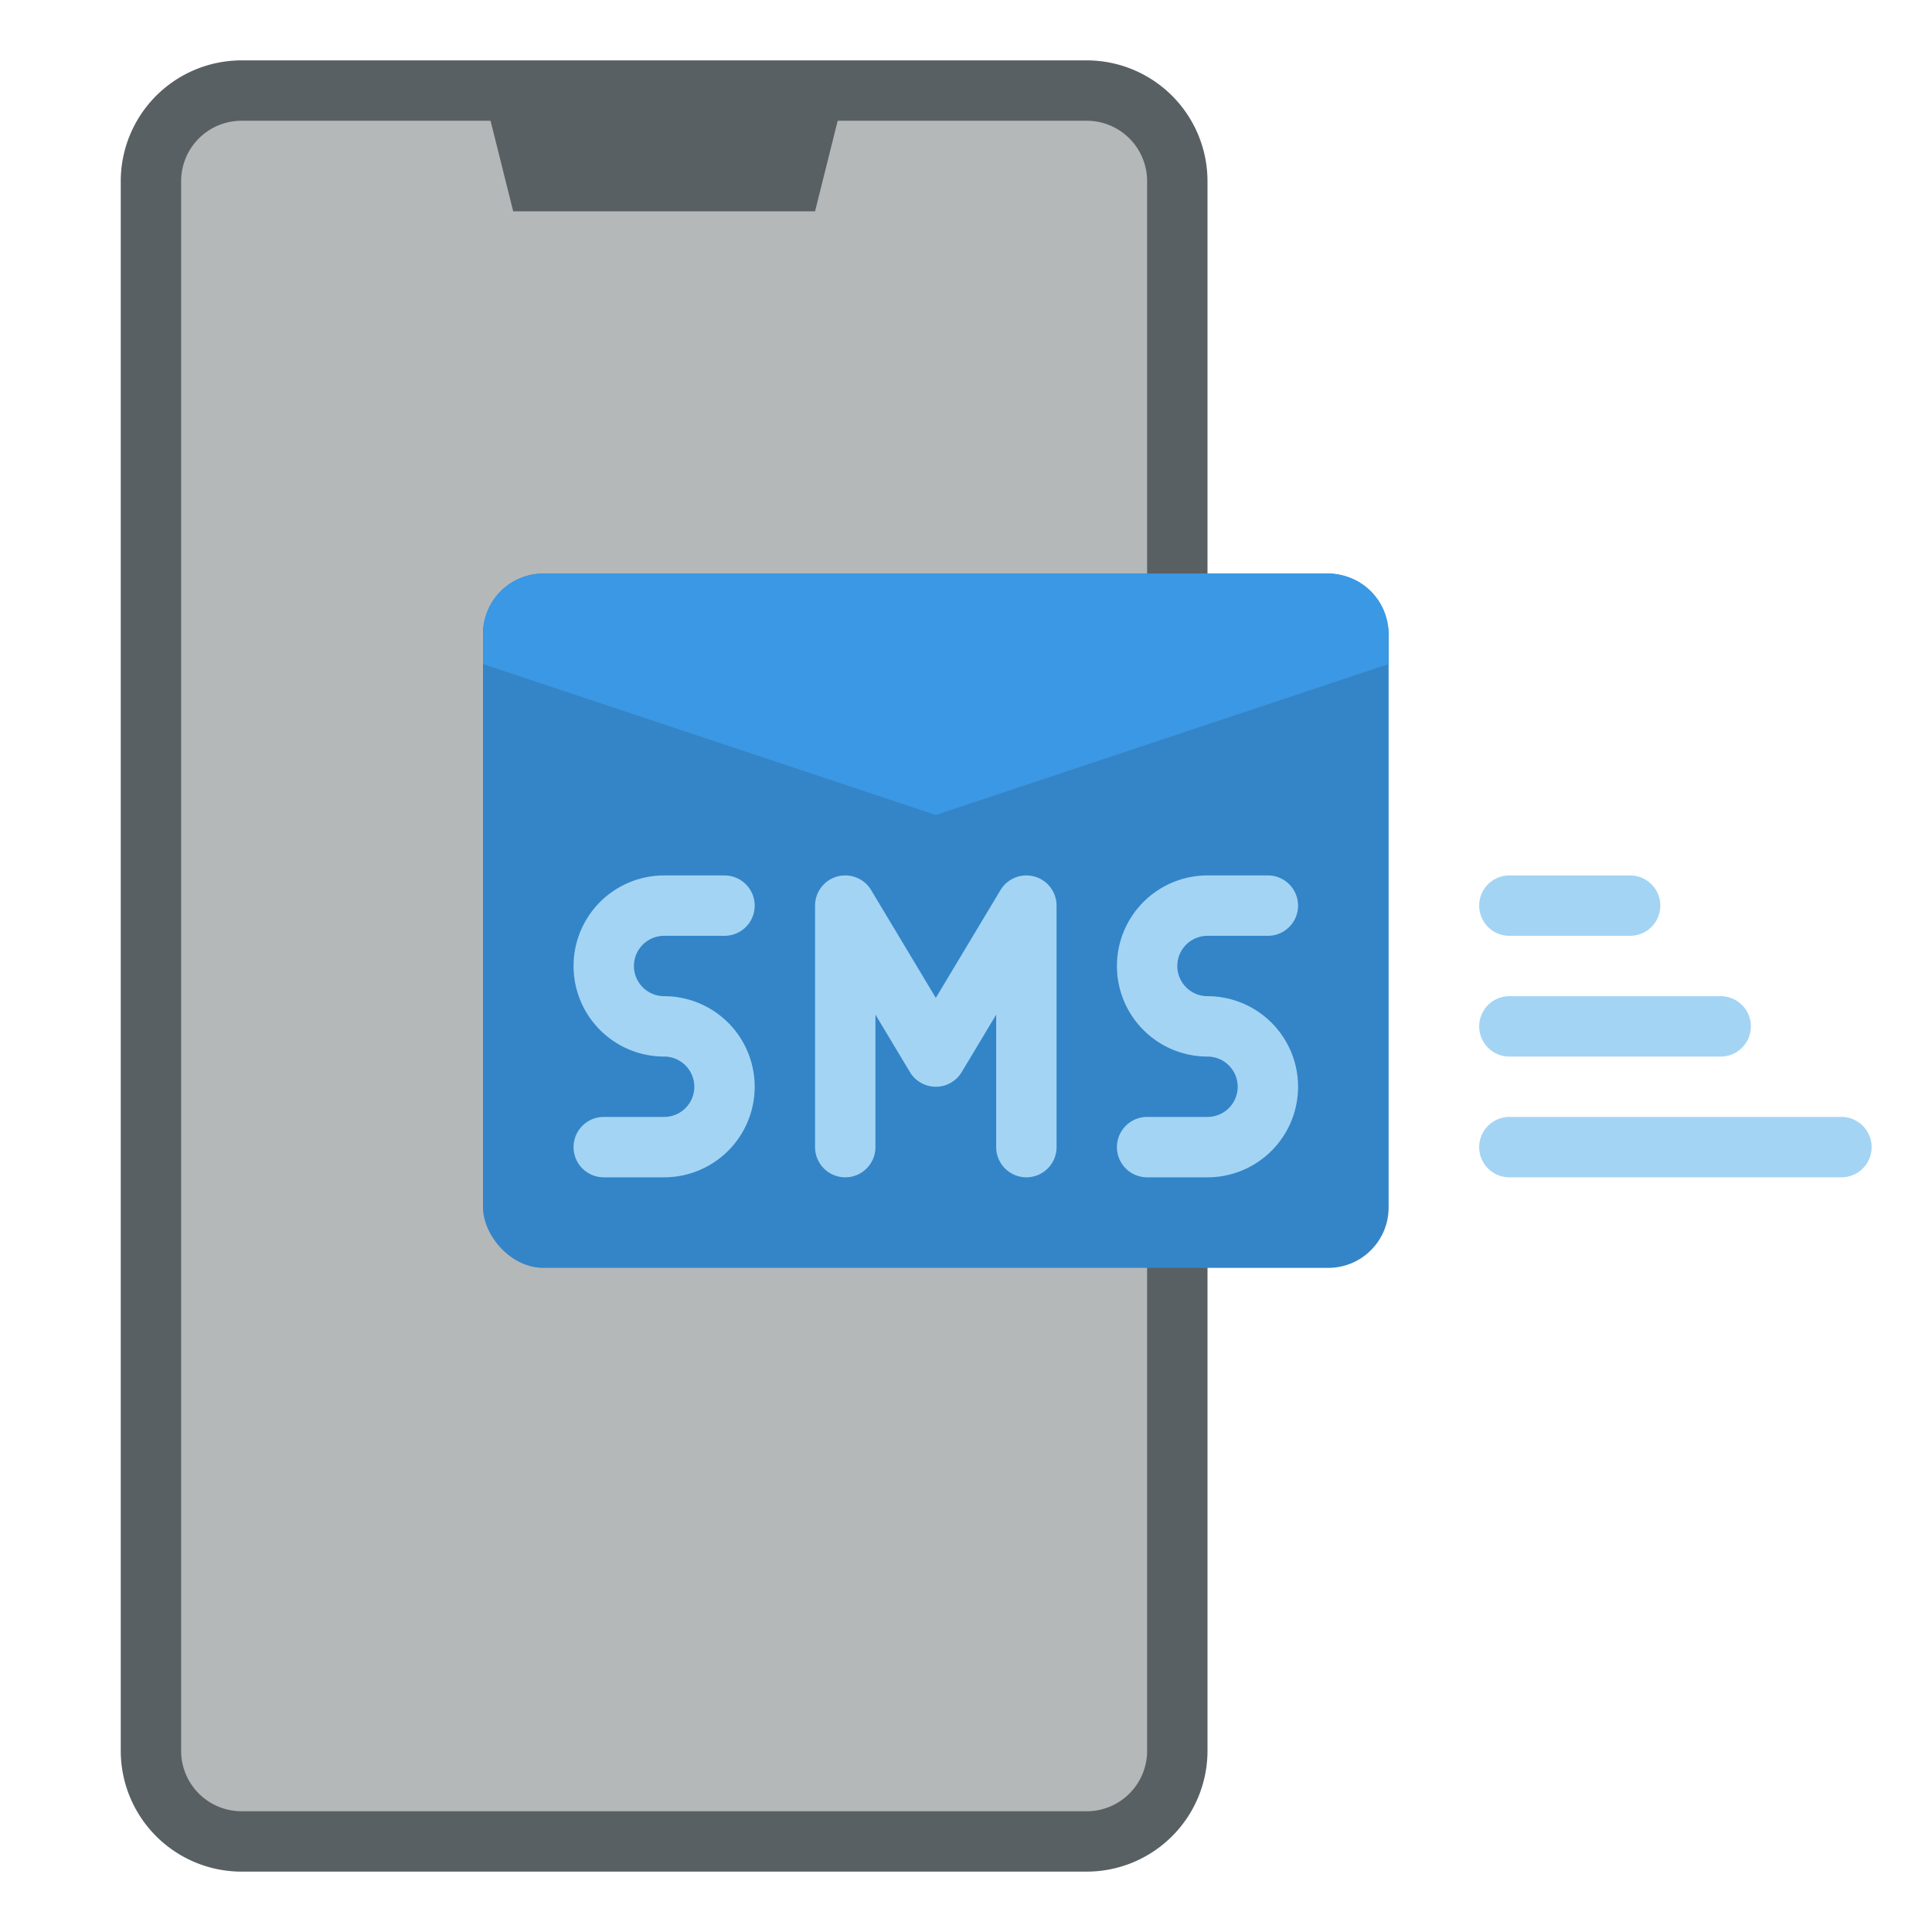
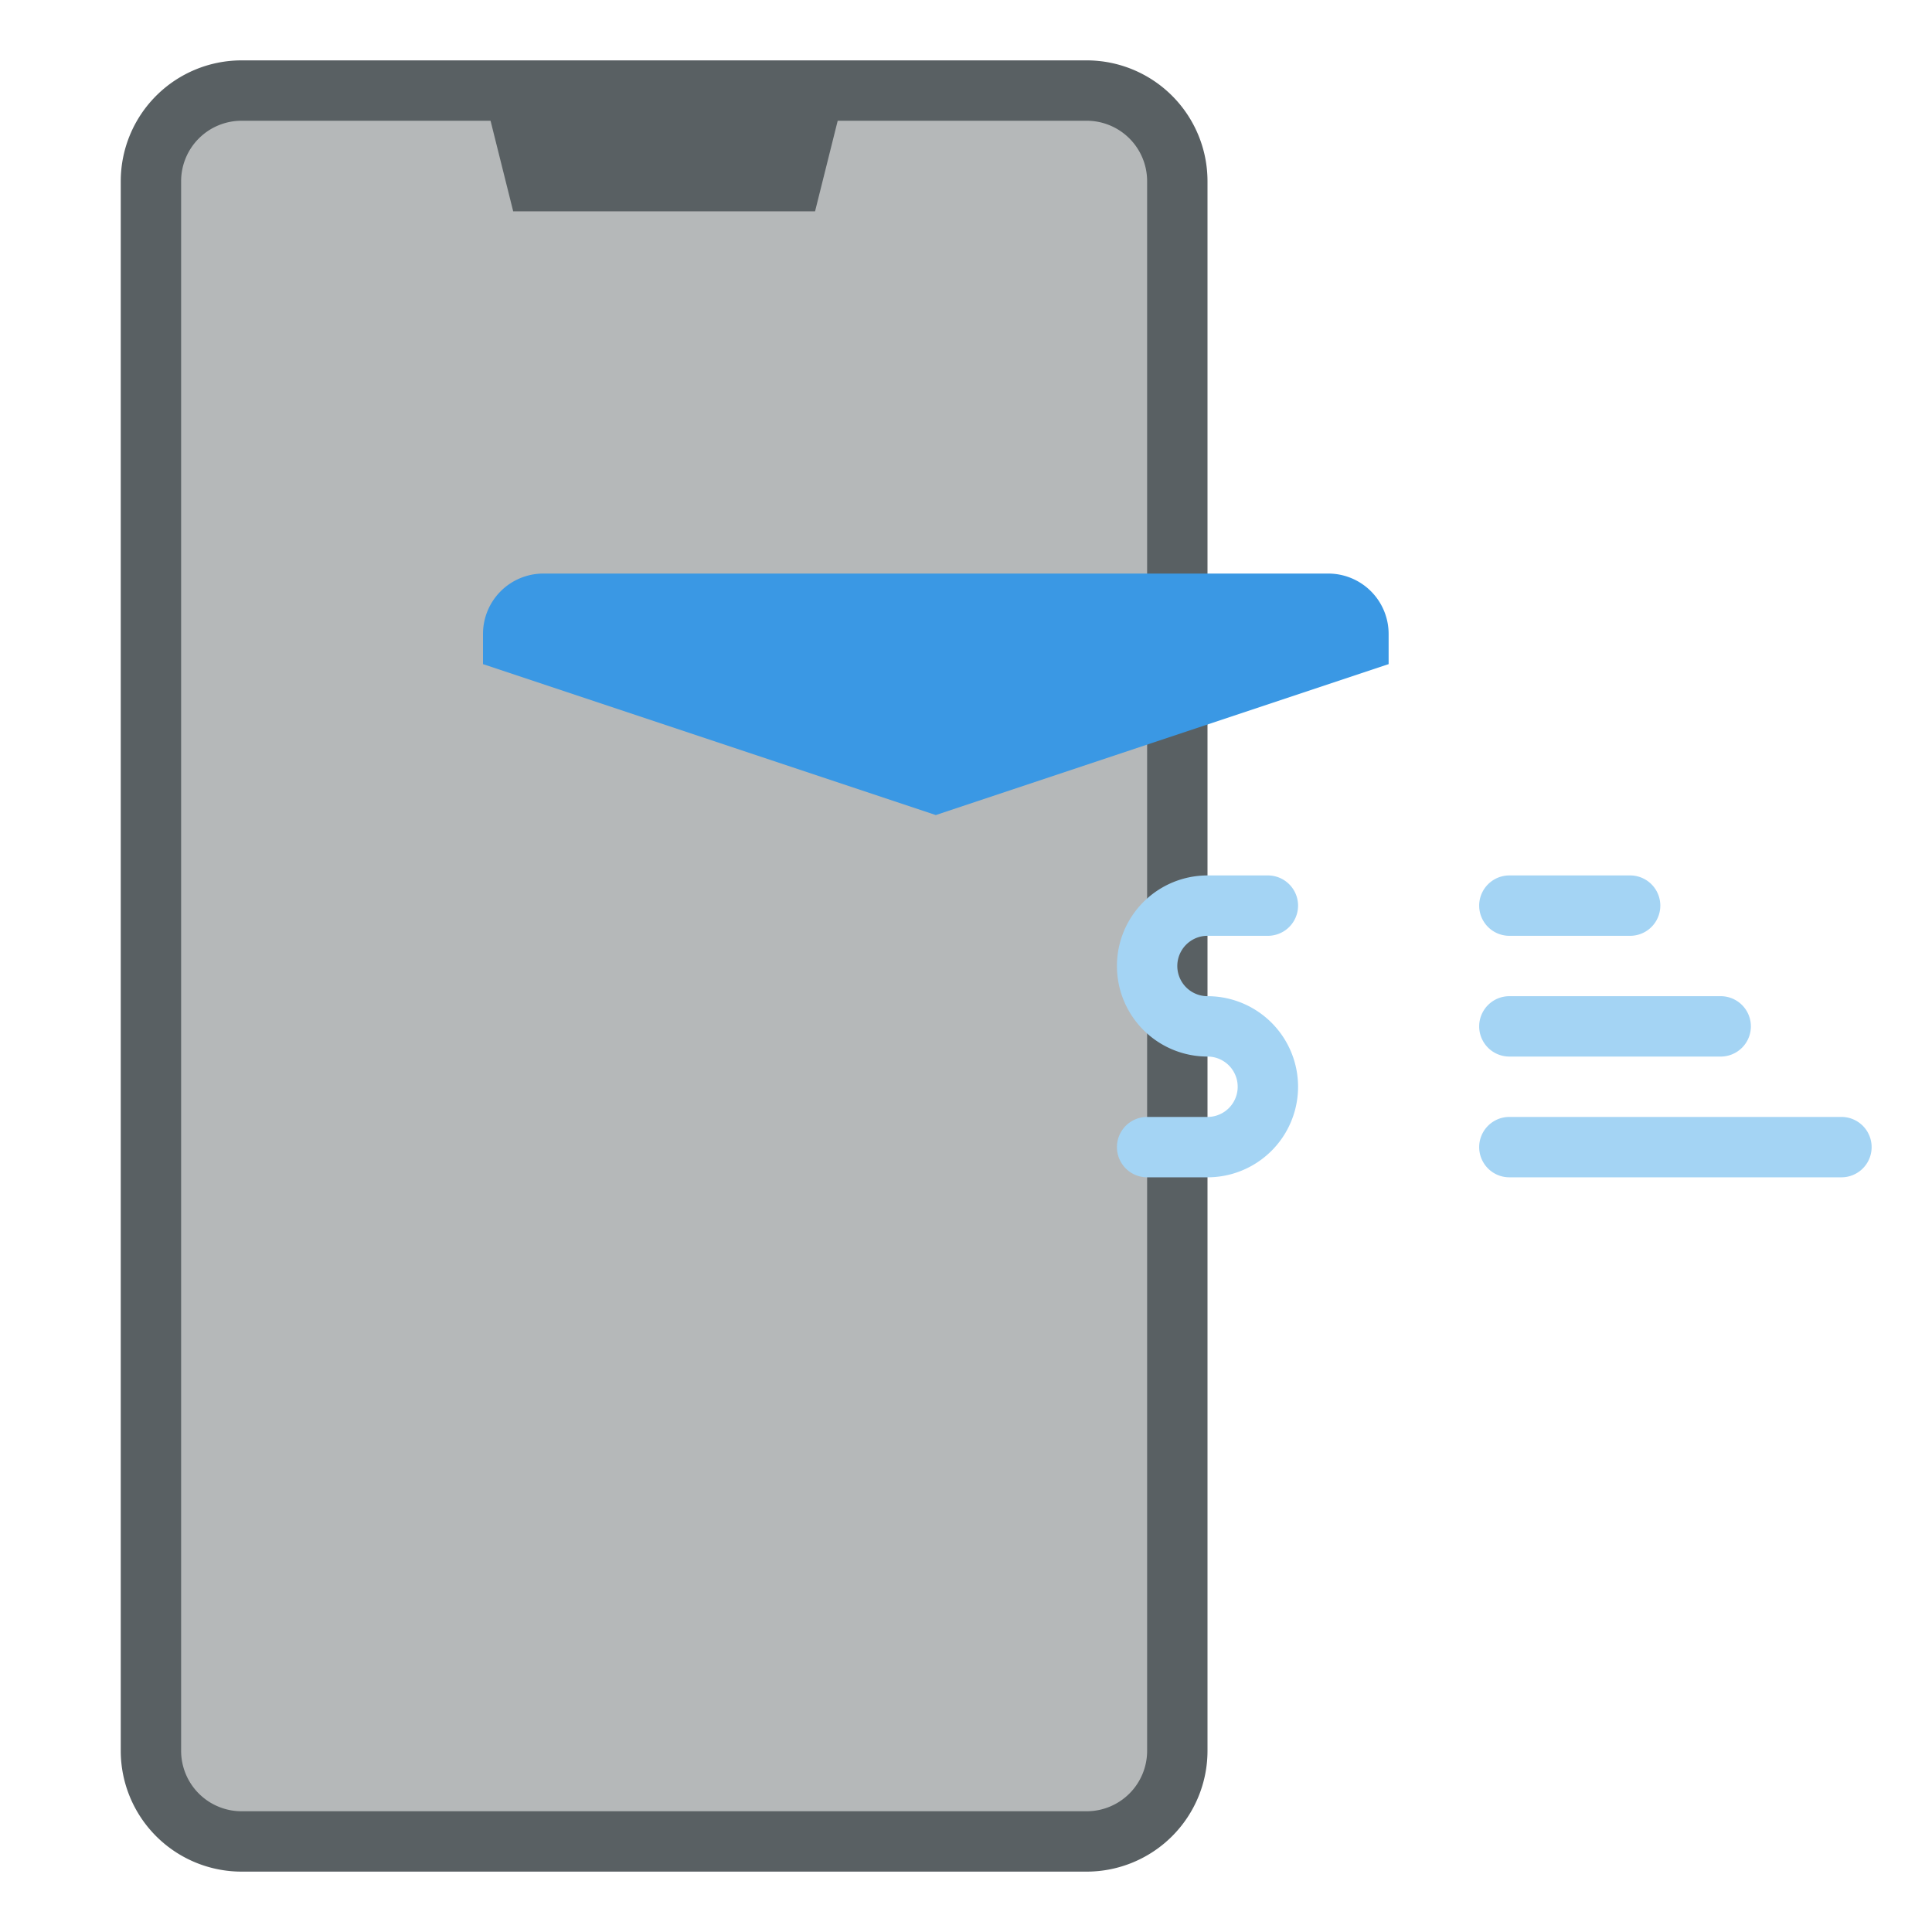
<svg xmlns="http://www.w3.org/2000/svg" id="Flat" viewBox="0 0 512 512">
  <rect x="40" y="24" width="272" height="464" rx="24" style="fill:#b5b8b9" />
  <path d="M288,16H64A32.036,32.036,0,0,0,32,48V464a32.036,32.036,0,0,0,32,32H288a32.036,32.036,0,0,0,32-32V48A32.036,32.036,0,0,0,288,16Zm16,448a16.019,16.019,0,0,1-16,16H64a16.019,16.019,0,0,1-16-16V48A16.019,16.019,0,0,1,64,32h66l6,24h80l6-24h66a16.019,16.019,0,0,1,16,16Z" style="fill:#596063" />
-   <rect x="128" y="152" width="240" height="184" rx="16" style="fill:#3385c8" />
  <path d="M368,168v8L248,216,128,176v-8a16,16,0,0,1,16-16H352A16,16,0,0,1,368,168Z" style="fill:#3a98e4" />
  <path d="M432,248H400a8,8,0,0,1,0-16h32a8,8,0,0,1,0,16Z" style="fill:#a4d4f4" />
  <path d="M456,280H400a8,8,0,0,1,0-16h56a8,8,0,0,1,0,16Z" style="fill:#a4d4f4" />
  <path d="M488,312H400a8,8,0,0,1,0-16h88a8,8,0,0,1,0,16Z" style="fill:#a4d4f4" />
-   <path d="M176,312H160a8,8,0,0,1,0-16h16a8,8,0,0,0,0-16,24,24,0,0,1,0-48h16a8,8,0,0,1,0,16H176a8,8,0,0,0,0,16,24,24,0,0,1,0,48Z" style="fill:#a4d4f4" />
  <path d="M320,312H304a8,8,0,0,1,0-16h16a8,8,0,0,0,0-16,24,24,0,0,1,0-48h16a8,8,0,0,1,0,16H320a8,8,0,0,0,0,16,24,24,0,0,1,0,48Z" style="fill:#a4d4f4" />
-   <path d="M272,312a8,8,0,0,1-8-8V268.883l-9.14,15.233a8,8,0,0,1-13.72,0L232,268.883V304a8,8,0,0,1-16,0V240a8,8,0,0,1,14.86-4.116L248,264.451l17.14-28.567A8,8,0,0,1,280,240v64A8,8,0,0,1,272,312Z" style="fill:#a4d4f4" />
</svg>